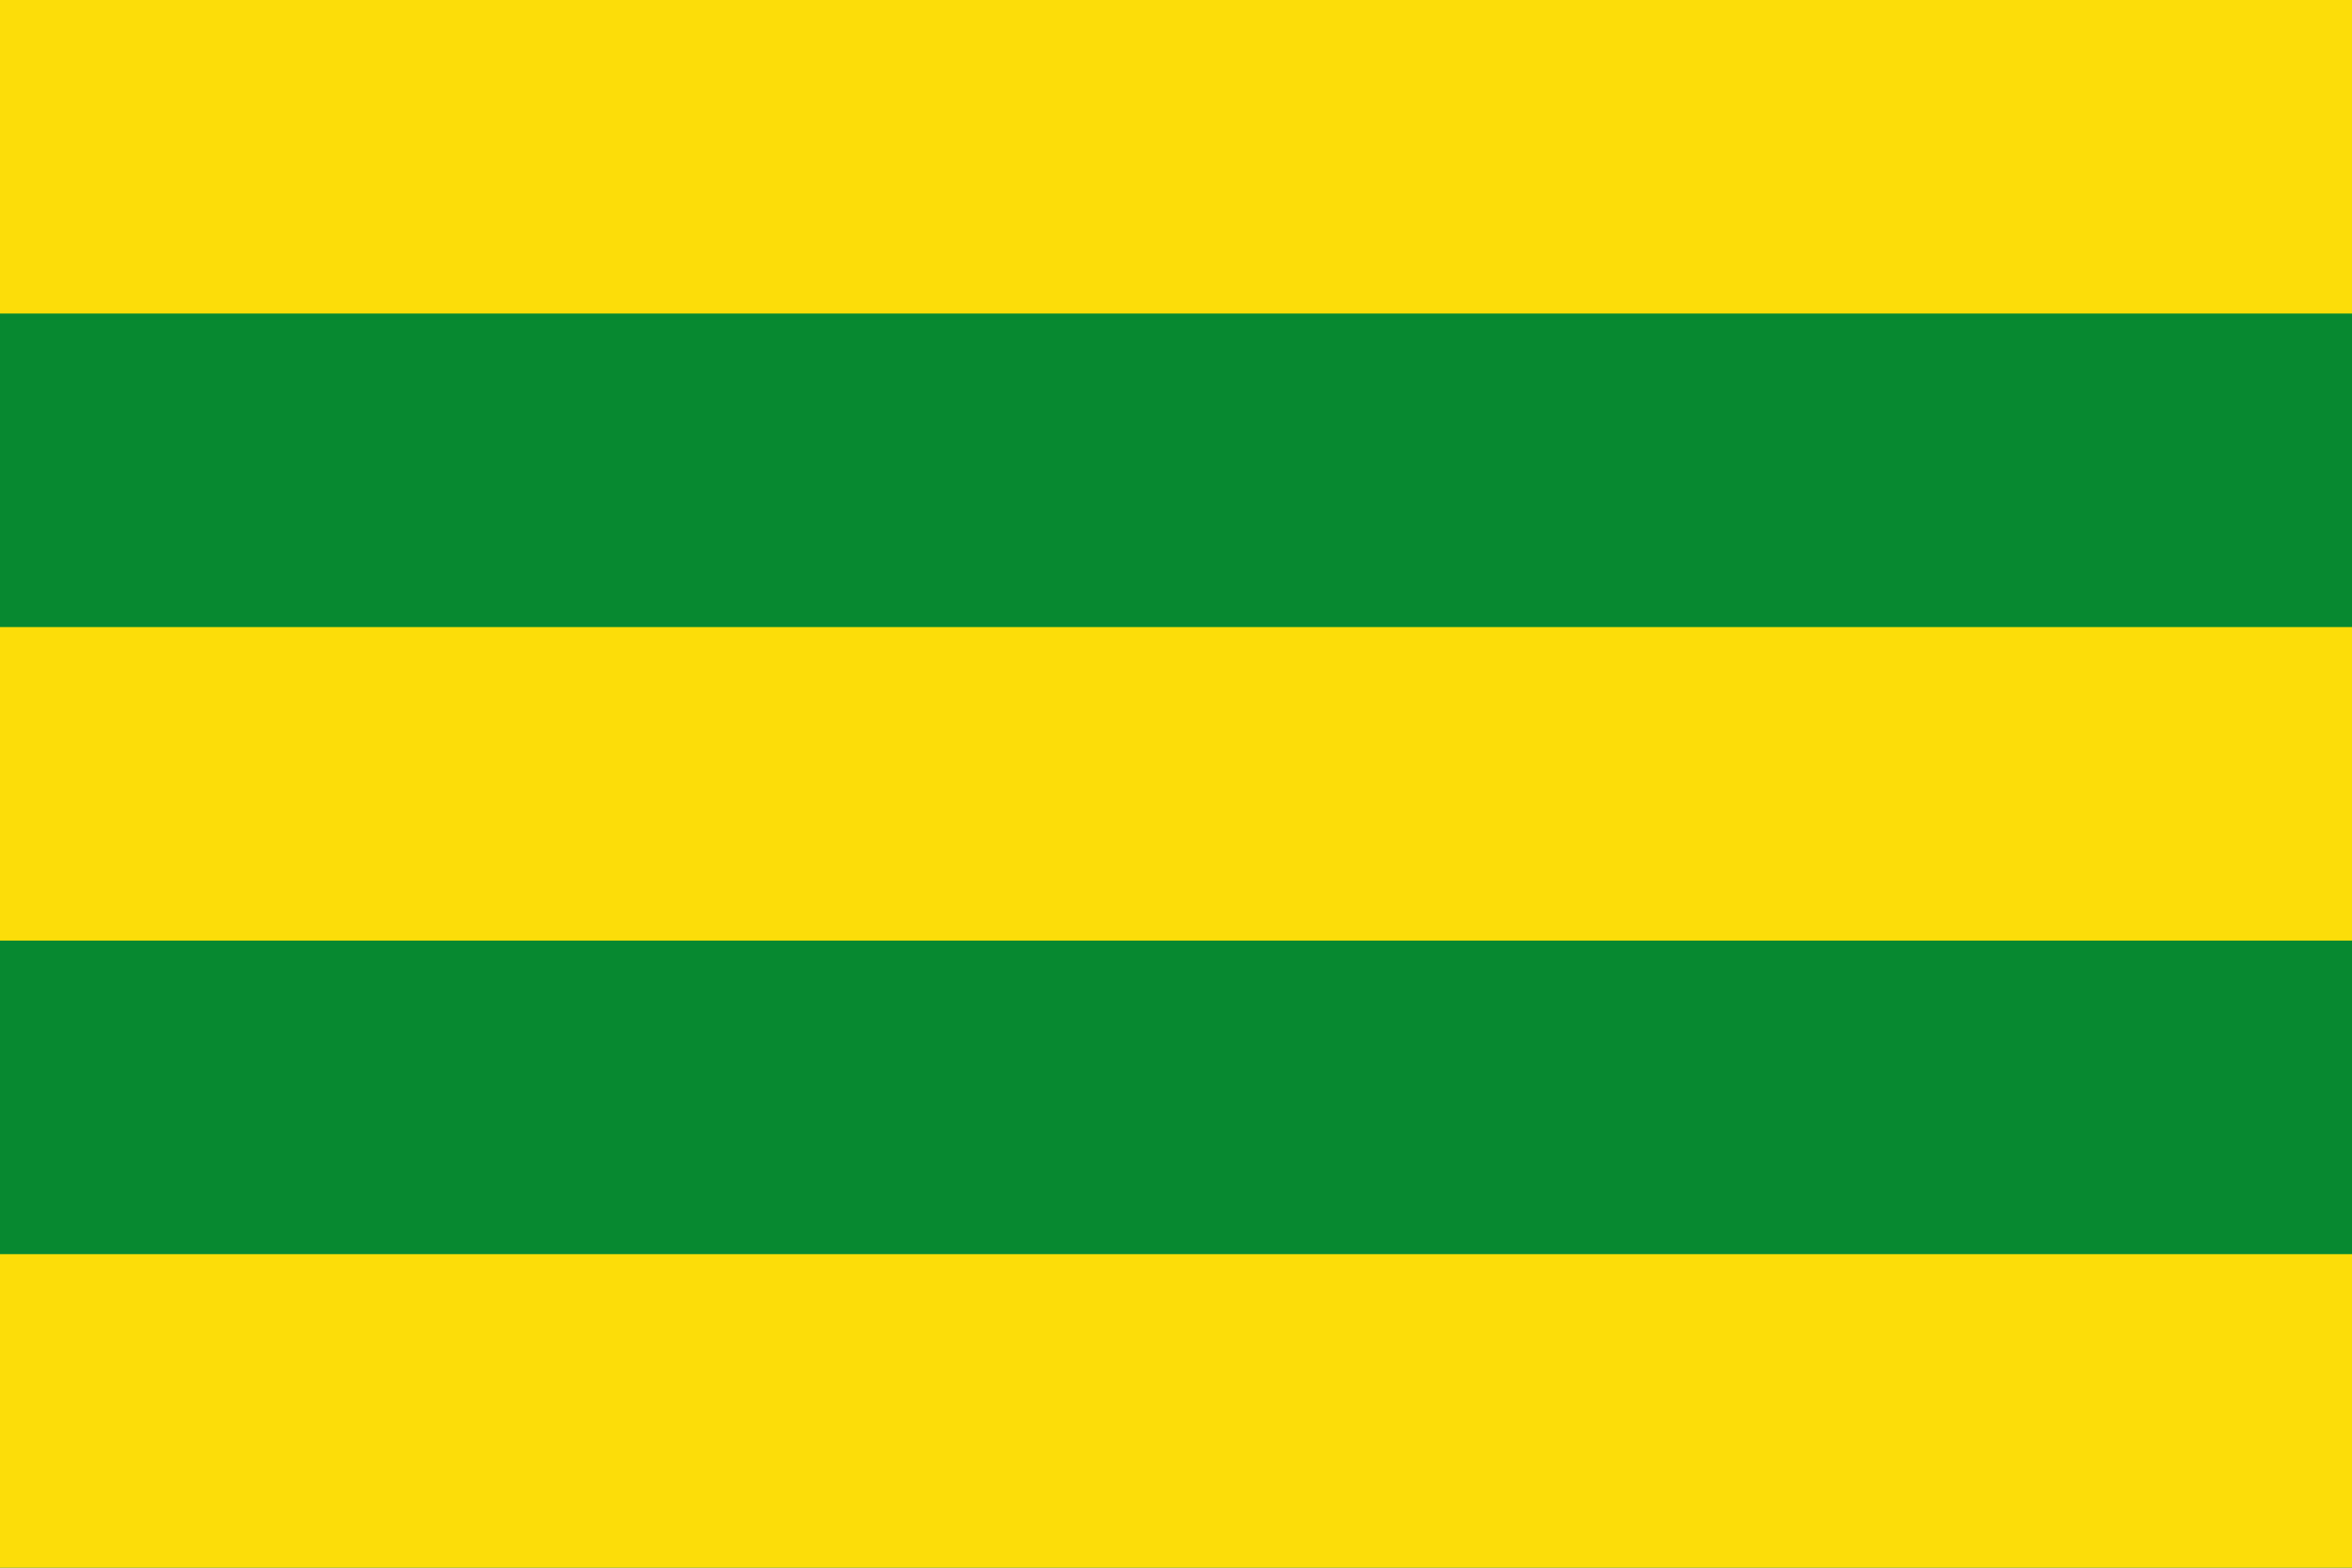
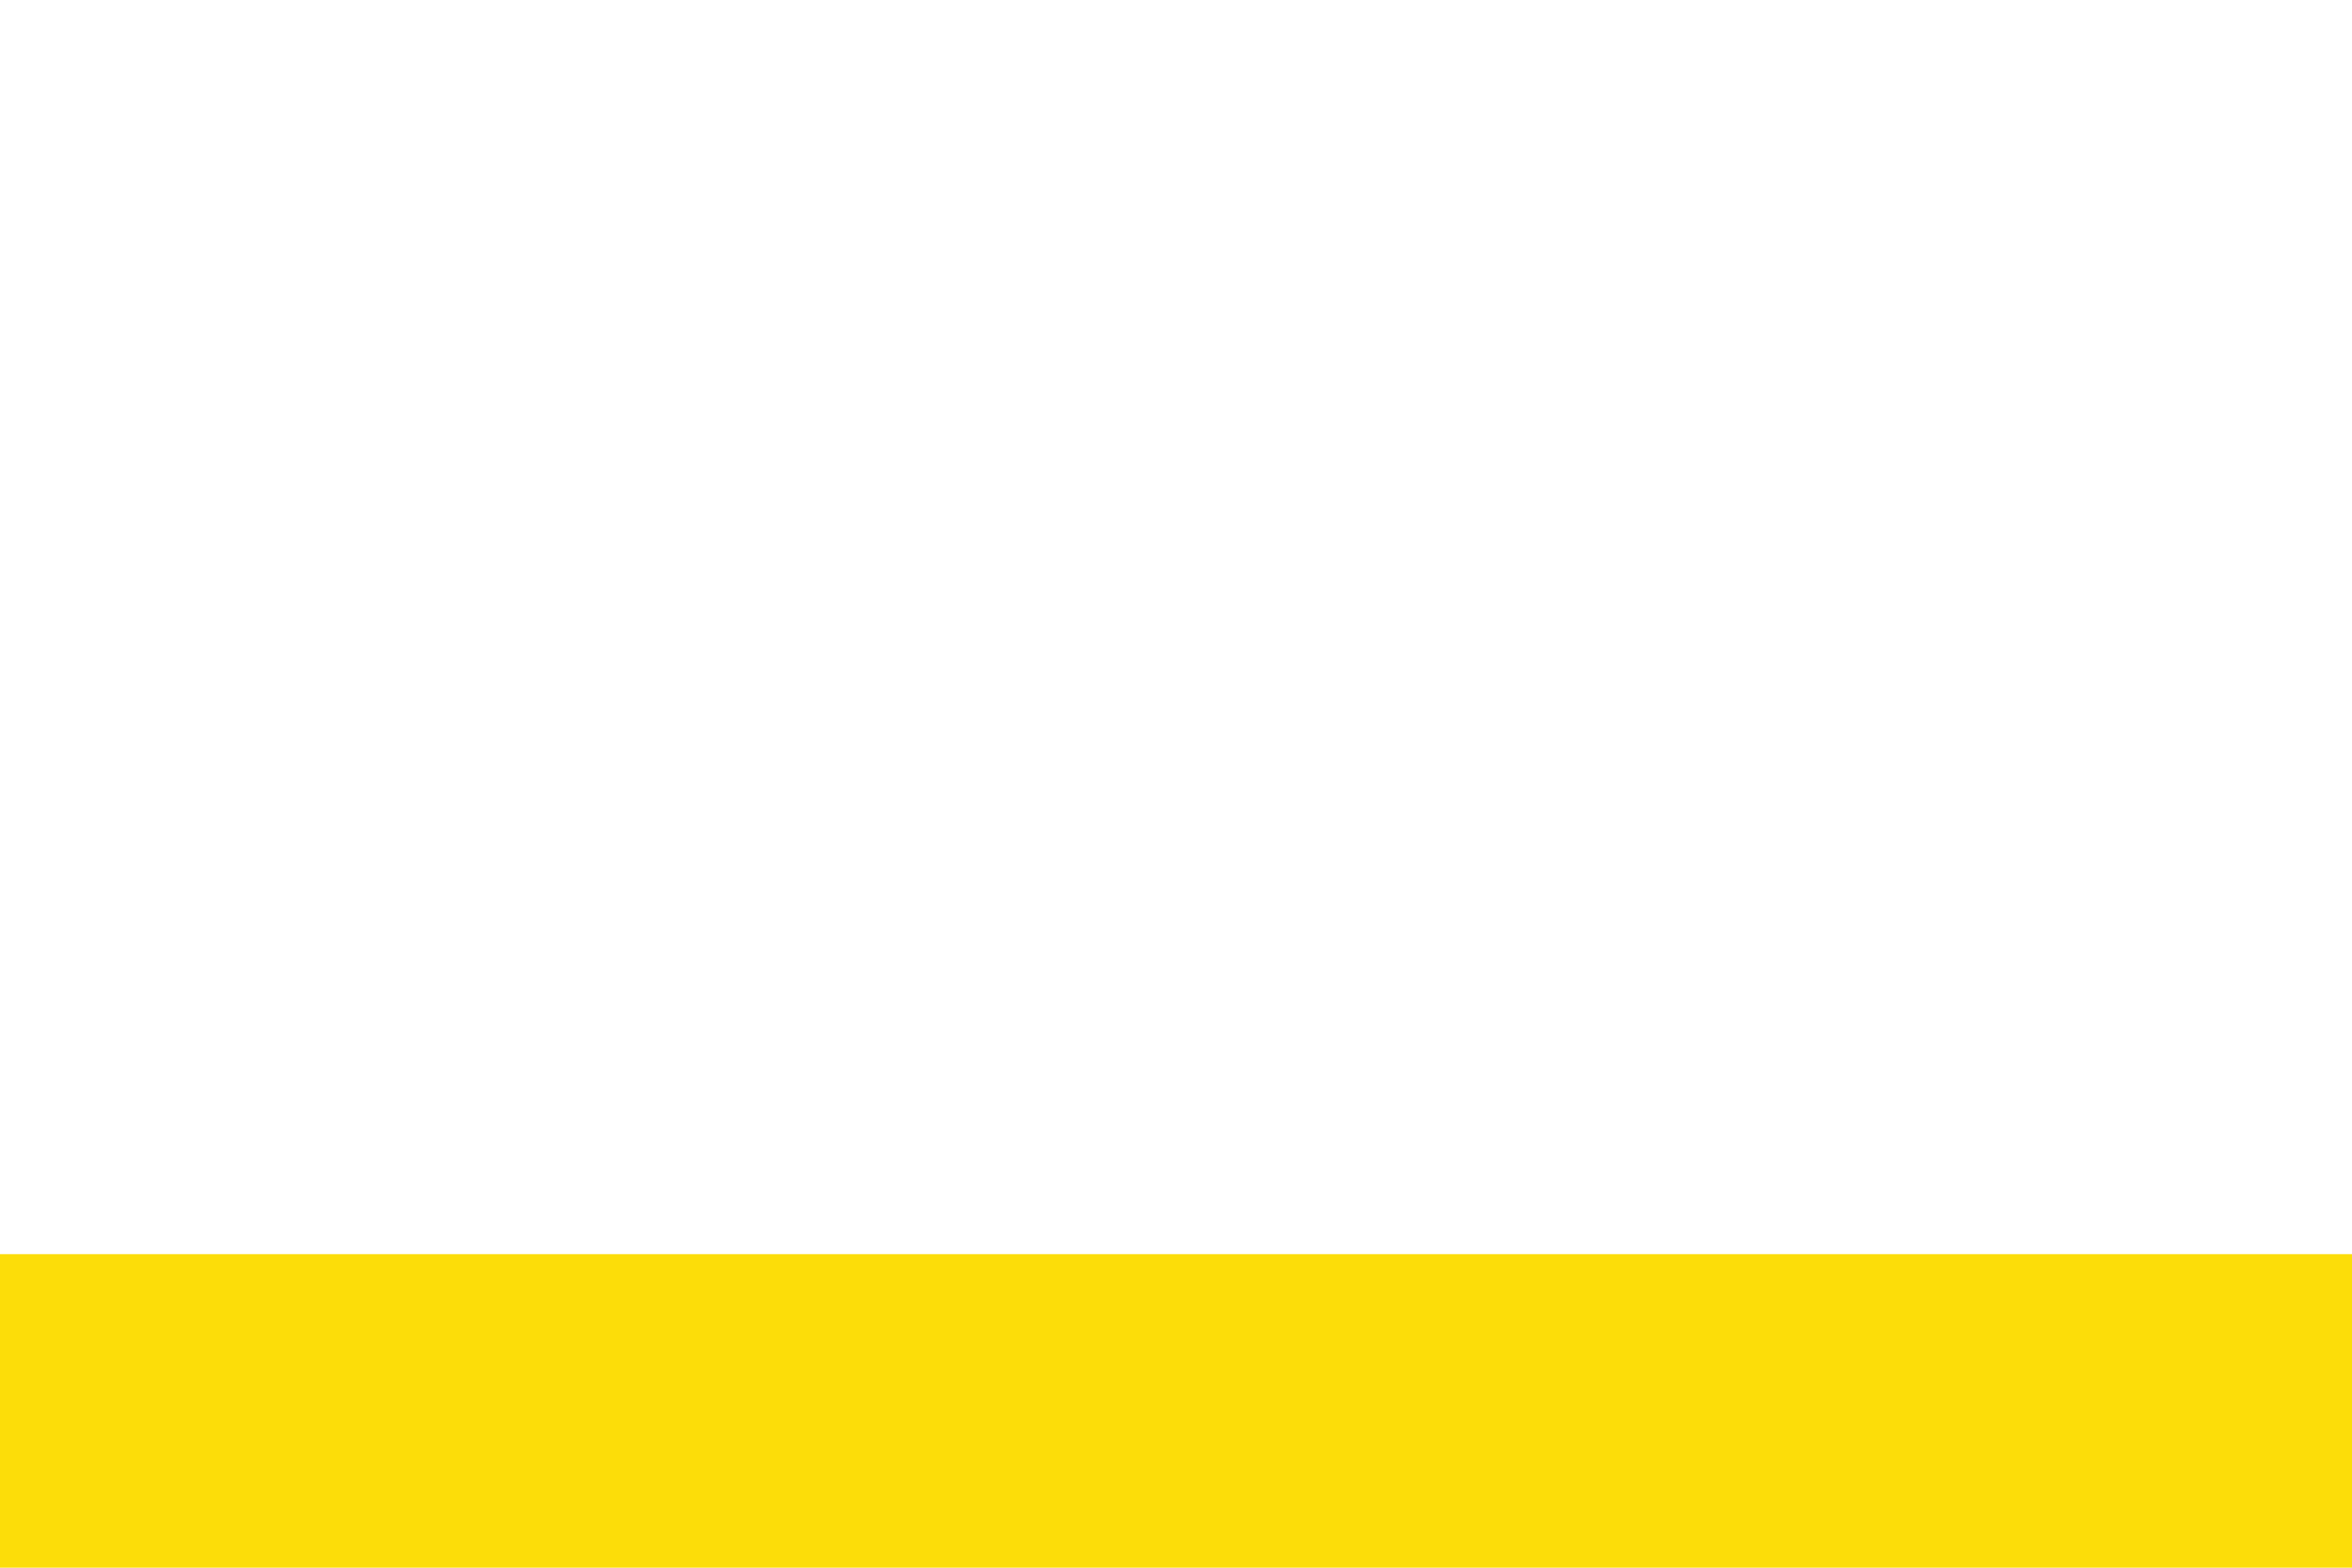
<svg xmlns="http://www.w3.org/2000/svg" xmlns:ns1="http://sodipodi.sourceforge.net/DTD/sodipodi-0.dtd" xmlns:ns2="http://www.inkscape.org/namespaces/inkscape" width="600" height="400" id="svg9601" ns1:version="0.32" ns2:version="0.45.1" version="1.0" ns1:docbase="C:\TIIKERI\Liput\Espanja\Andalucía\Cádiz - kunnat\svg" ns1:docname="Paterna_de_Rivera.svg" ns2:output_extension="org.inkscape.output.svg.inkscape">
  <defs id="defs9603" />
  <ns1:namedview id="base" pagecolor="#ffffff" bordercolor="#666666" borderopacity="1.0" gridtolerance="10000" guidetolerance="10" objecttolerance="10" ns2:pageopacity="0.0" ns2:pageshadow="2" ns2:zoom="0.98112735" ns2:cx="274.18459" ns2:cy="196.78383" ns2:document-units="px" ns2:current-layer="layer1" height="400px" width="600px" ns2:window-width="1024" ns2:window-height="712" ns2:window-x="-4" ns2:window-y="-4" />
  <g ns2:label="Layer 1" ns2:groupmode="layer" id="layer1">
    <g id="g9617">
-       <rect y="0" x="0" height="400" width="600" id="rect9609" style="opacity:1;fill:#078930;fill-opacity:1;stroke:none;stroke-opacity:1" />
-       <rect y="0" x="0" height="80" width="600" id="rect9611" style="opacity:1;fill:#fcdd09;fill-opacity:1;stroke:none;stroke-opacity:1" />
-       <rect y="160" x="0" height="80" width="600" id="rect9613" style="opacity:1;fill:#fcdd09;fill-opacity:1;stroke:none;stroke-opacity:1" />
      <rect y="320" x="0" height="80" width="600" id="rect9615" style="opacity:1;fill:#fcdd09;fill-opacity:1;stroke:none;stroke-opacity:1" />
    </g>
  </g>
</svg>